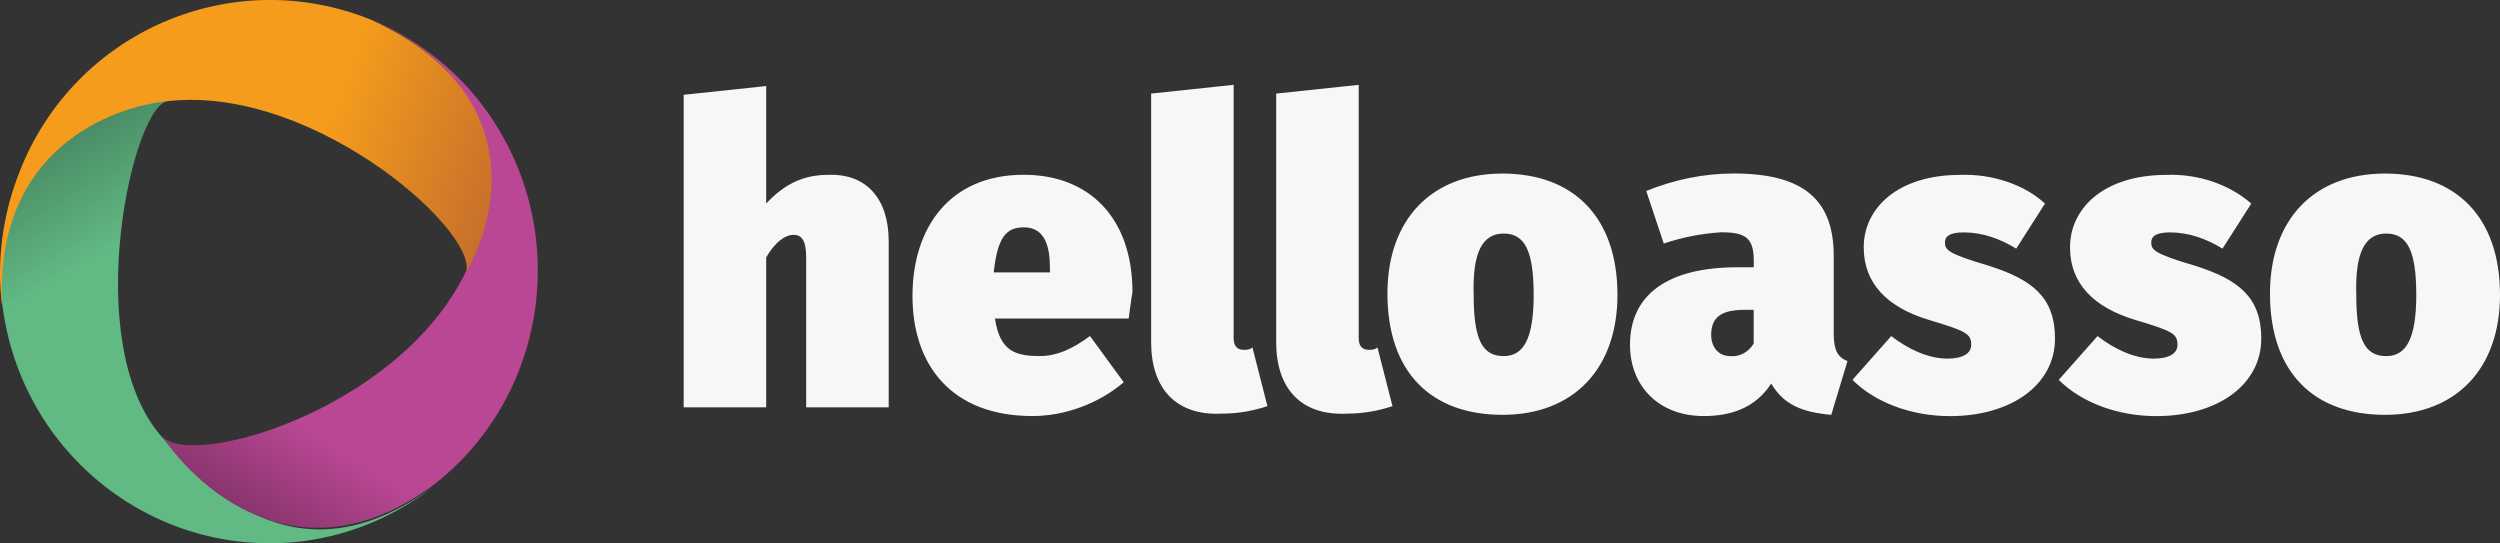
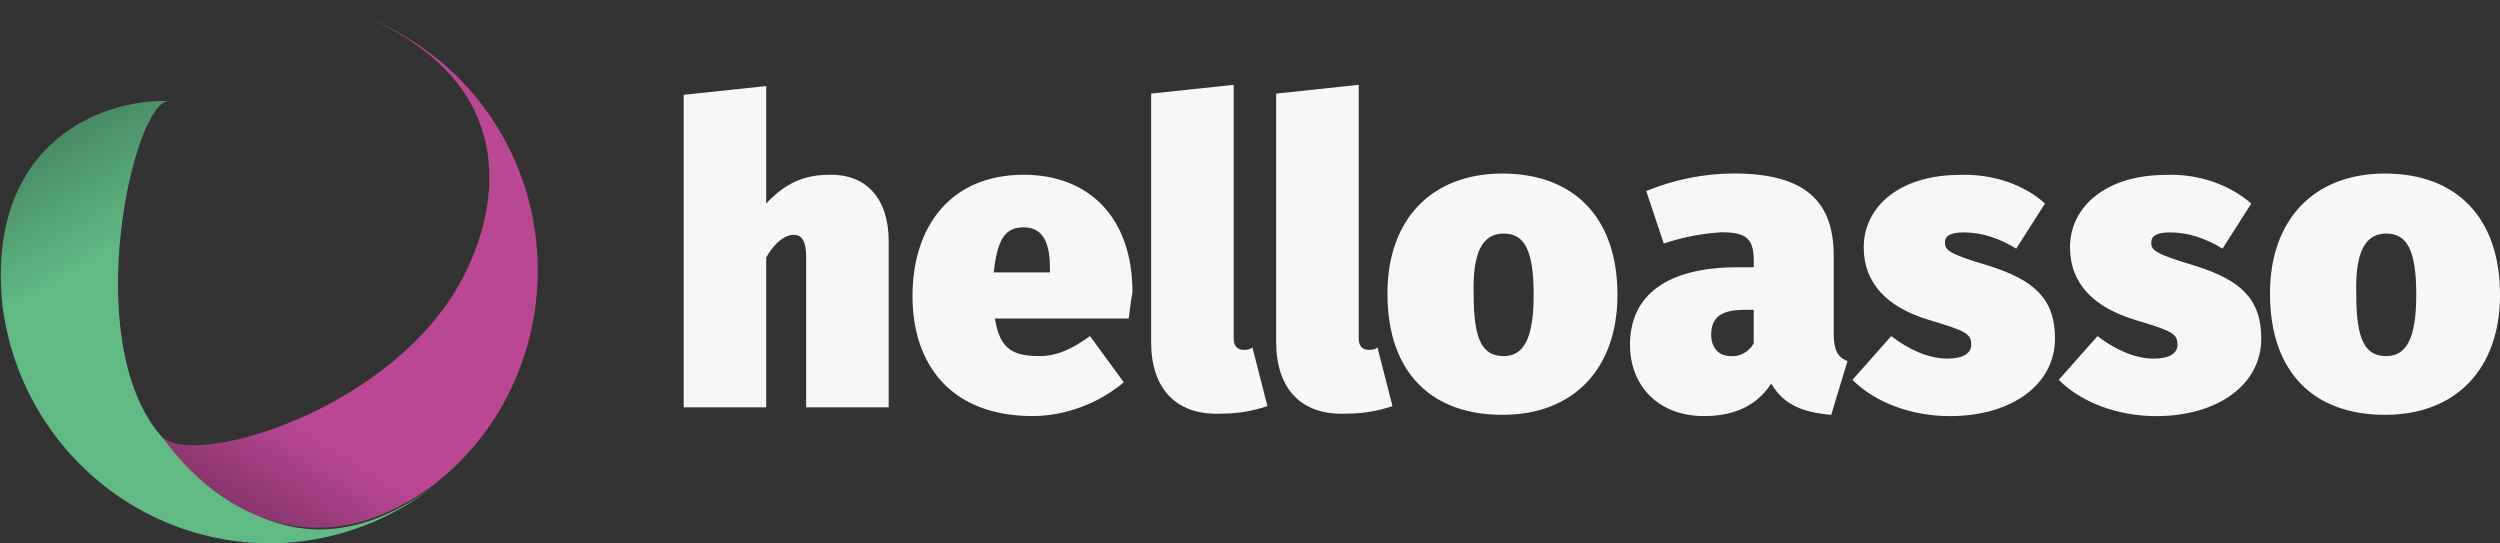
<svg xmlns="http://www.w3.org/2000/svg" id="Calque_2" data-name="Calque 2" viewBox="0 0 410.83 89.28">
  <rect x="0" y="0" width="410.83" height="89.28" fill="#333333" stroke="none" />
  <defs>
    <style>      .cls-1 {        fill: url(#Dégradé_sans_nom_6);      }      .cls-2 {        fill: url(#Dégradé_sans_nom_4);      }      .cls-3 {        fill: url(#Dégradé_sans_nom_5);      }      .cls-4 {        fill: #f7f7f7;      }    </style>
    <linearGradient id="Dégradé_sans_nom_6" data-name="Dégradé sans nom 6" x1="-290.14" y1="725.49" x2="-249.16" y2="795.66" gradientTransform="translate(299 -702.76)" gradientUnits="userSpaceOnUse">
      <stop offset="0" stop-color="#498a63" />
      <stop offset=".25" stop-color="#61b984" />
    </linearGradient>
    <linearGradient id="Dégradé_sans_nom_5" data-name="Dégradé sans nom 5" x1="-258.19" y1="787.09" x2="-215.78" y2="719.14" gradientTransform="translate(299 -702.76)" gradientUnits="userSpaceOnUse">
      <stop offset="0" stop-color="#89356d" />
      <stop offset=".21" stop-color="#b94794" />
    </linearGradient>
    <linearGradient id="Dégradé_sans_nom_4" data-name="Dégradé sans nom 4" x1="-292.34" y1="721.08" x2="-221.65" y2="746.52" gradientTransform="translate(299 -702.76)" gradientUnits="userSpaceOnUse">
      <stop offset=".6" stop-color="#f59c1c" />
      <stop offset="1" stop-color="#c7702b" />
    </linearGradient>
  </defs>
  <g id="Calque_1-2" data-name="Calque 1">
    <g>
      <path class="cls-4" d="M146.04,39.62v27.32h-13.56v-24.65c0-2.88-.82-3.7-2.05-3.7-1.44,0-3.08,1.23-4.52,3.7v24.65h-13.56V15.58l13.56-1.44v19.31c3.08-3.29,6.16-4.72,10.27-4.72,6.16-.21,9.86,3.9,9.86,10.89ZM185.48,52.35h-21.98c.82,5.34,3.29,6.16,7.4,6.16,2.67,0,5.14-1.03,8.22-3.29l5.55,7.6c-4.11,3.49-9.66,5.55-15,5.55-13.35,0-19.72-8.42-19.72-19.72s6.16-19.93,18.28-19.93c10.68,0,17.87,6.98,17.87,19.31-.21,1.03-.41,2.88-.62,4.31h0ZM172.54,44.14c0-3.7-.82-6.78-4.31-6.78-2.88,0-4.31,1.64-4.93,7.4h9.24v-.62ZM189.17,56.26V15.38l13.56-1.44v41.7c0,1.23.62,1.85,1.64,1.85.41,0,1.03,0,1.44-.41l2.47,9.66c-2.47.82-4.93,1.23-7.4,1.23-7.6.41-11.71-4.11-11.71-11.71ZM209.72,56.26V15.38l13.56-1.44v41.7c0,1.23.62,1.85,1.64,1.85.41,0,1.03,0,1.44-.41l2.47,9.66c-2.47.82-4.93,1.23-7.4,1.23-7.6.41-11.71-4.11-11.71-11.71ZM265.8,48.45c0,12.12-7.19,19.72-18.9,19.72s-18.9-6.98-18.9-19.93c0-12.12,7.19-19.72,18.9-19.72s18.9,7.19,18.9,19.93ZM242.17,48.45c0,7.4,1.44,10.07,4.93,10.07,3.29,0,4.93-2.88,4.93-10.07s-1.44-10.07-4.93-10.07-5.14,3.08-4.93,10.07ZM303.6,59.34l-2.67,8.83c-4.72-.41-7.81-1.64-9.86-5.14-2.67,4.11-6.78,5.34-11.09,5.34-7.4,0-12.12-4.93-12.12-11.71,0-8.22,6.16-12.74,17.67-12.74h2.67v-1.03c0-3.7-1.23-4.72-5.34-4.72-3.29.21-6.37.82-9.45,1.85l-2.88-8.63c4.52-1.85,9.45-2.88,14.38-2.88,11.71,0,16.43,4.52,16.43,13.56v12.74c0,2.67.62,3.9,2.26,4.52h0ZM288.19,56.46v-5.55h-1.44c-3.9,0-5.55,1.23-5.55,4.11,0,2.05,1.23,3.49,3.08,3.49,1.44.21,3.08-.62,3.9-2.05ZM336.05,33.46l-4.72,7.4c-2.67-1.64-5.55-2.67-8.63-2.67-2.26,0-3.08.62-3.08,1.64,0,1.23.41,1.85,7.4,3.9,6.98,2.26,10.68,5.14,10.68,11.91,0,7.6-7.19,12.74-17.26,12.74-6.37,0-12.33-2.26-16.02-5.96l6.37-7.19c2.67,2.05,5.96,3.7,9.24,3.7,2.47,0,3.9-.82,3.9-2.26,0-1.85-.82-2.26-6.98-4.11-6.78-2.05-10.68-5.96-10.68-11.91,0-6.57,5.75-11.91,15.82-11.91,5.34-.21,10.68,1.64,13.97,4.72h0ZM369.95,33.46l-4.72,7.4c-2.67-1.64-5.55-2.67-8.63-2.67-2.26,0-3.08.62-3.08,1.64,0,1.23.41,1.85,7.4,3.9,6.98,2.26,10.68,5.14,10.68,11.91,0,7.6-7.19,12.74-17.26,12.74-6.37,0-12.33-2.26-16.02-5.96l6.37-7.19c2.67,2.05,5.96,3.7,9.24,3.7,2.47,0,3.9-.82,3.9-2.26,0-1.85-.82-2.26-6.98-4.11-6.78-2.05-10.68-5.96-10.68-11.91,0-6.57,5.75-11.91,15.82-11.91,5.34-.21,10.48,1.64,13.97,4.72h0ZM410.83,48.45c0,12.12-7.19,19.72-18.9,19.72s-18.9-6.98-18.9-19.93c0-12.12,7.19-19.72,18.9-19.72s18.9,7.19,18.9,19.93ZM387.21,48.45c0,7.4,1.44,10.07,4.93,10.07,3.29,0,4.93-2.88,4.93-10.07s-1.44-10.07-4.93-10.07-5.14,3.08-4.93,10.07Z" />
      <path class="cls-1" d="M26.48,71.66c-13.56-15.61-4.52-55.05,1.23-55.05-11.09-.41-29.99,6.98-27.32,33.48,3.08,24.65,25.27,41.91,49.51,38.83,7.81-1.03,15-4.11,21.16-8.83-21.36,15.41-35.74,1.64-44.58-8.42Z" />
-       <path class="cls-3" d="M76.4,44.96c-11.3,22.8-46.02,32.46-49.92,26.5,6.78,10.07,23.62,23.83,44.78,8.22,19.31-15,22.8-43.14,7.81-62.65-4.72-6.16-11.09-10.89-18.28-13.97,24.03,10.89,21.57,29.99,15.61,41.91Z" />
-       <path class="cls-2" d="M27.71,16.61c24.45-2.67,52.18,22.6,48.69,28.55,6.78-11.91,8.42-31.02-15.41-41.91C38.19-5.99,12.3,5.11,3.26,28.11.39,35.3-.64,43.11.39,50.71-1.25,24.42,18.67,17.43,27.71,16.61Z" />
+       <path class="cls-3" d="M76.4,44.96c-11.3,22.8-46.02,32.46-49.92,26.5,6.78,10.07,23.62,23.83,44.78,8.22,19.31-15,22.8-43.14,7.81-62.65-4.72-6.16-11.09-10.89-18.28-13.97,24.03,10.89,21.57,29.99,15.61,41.91" />
    </g>
  </g>
</svg>